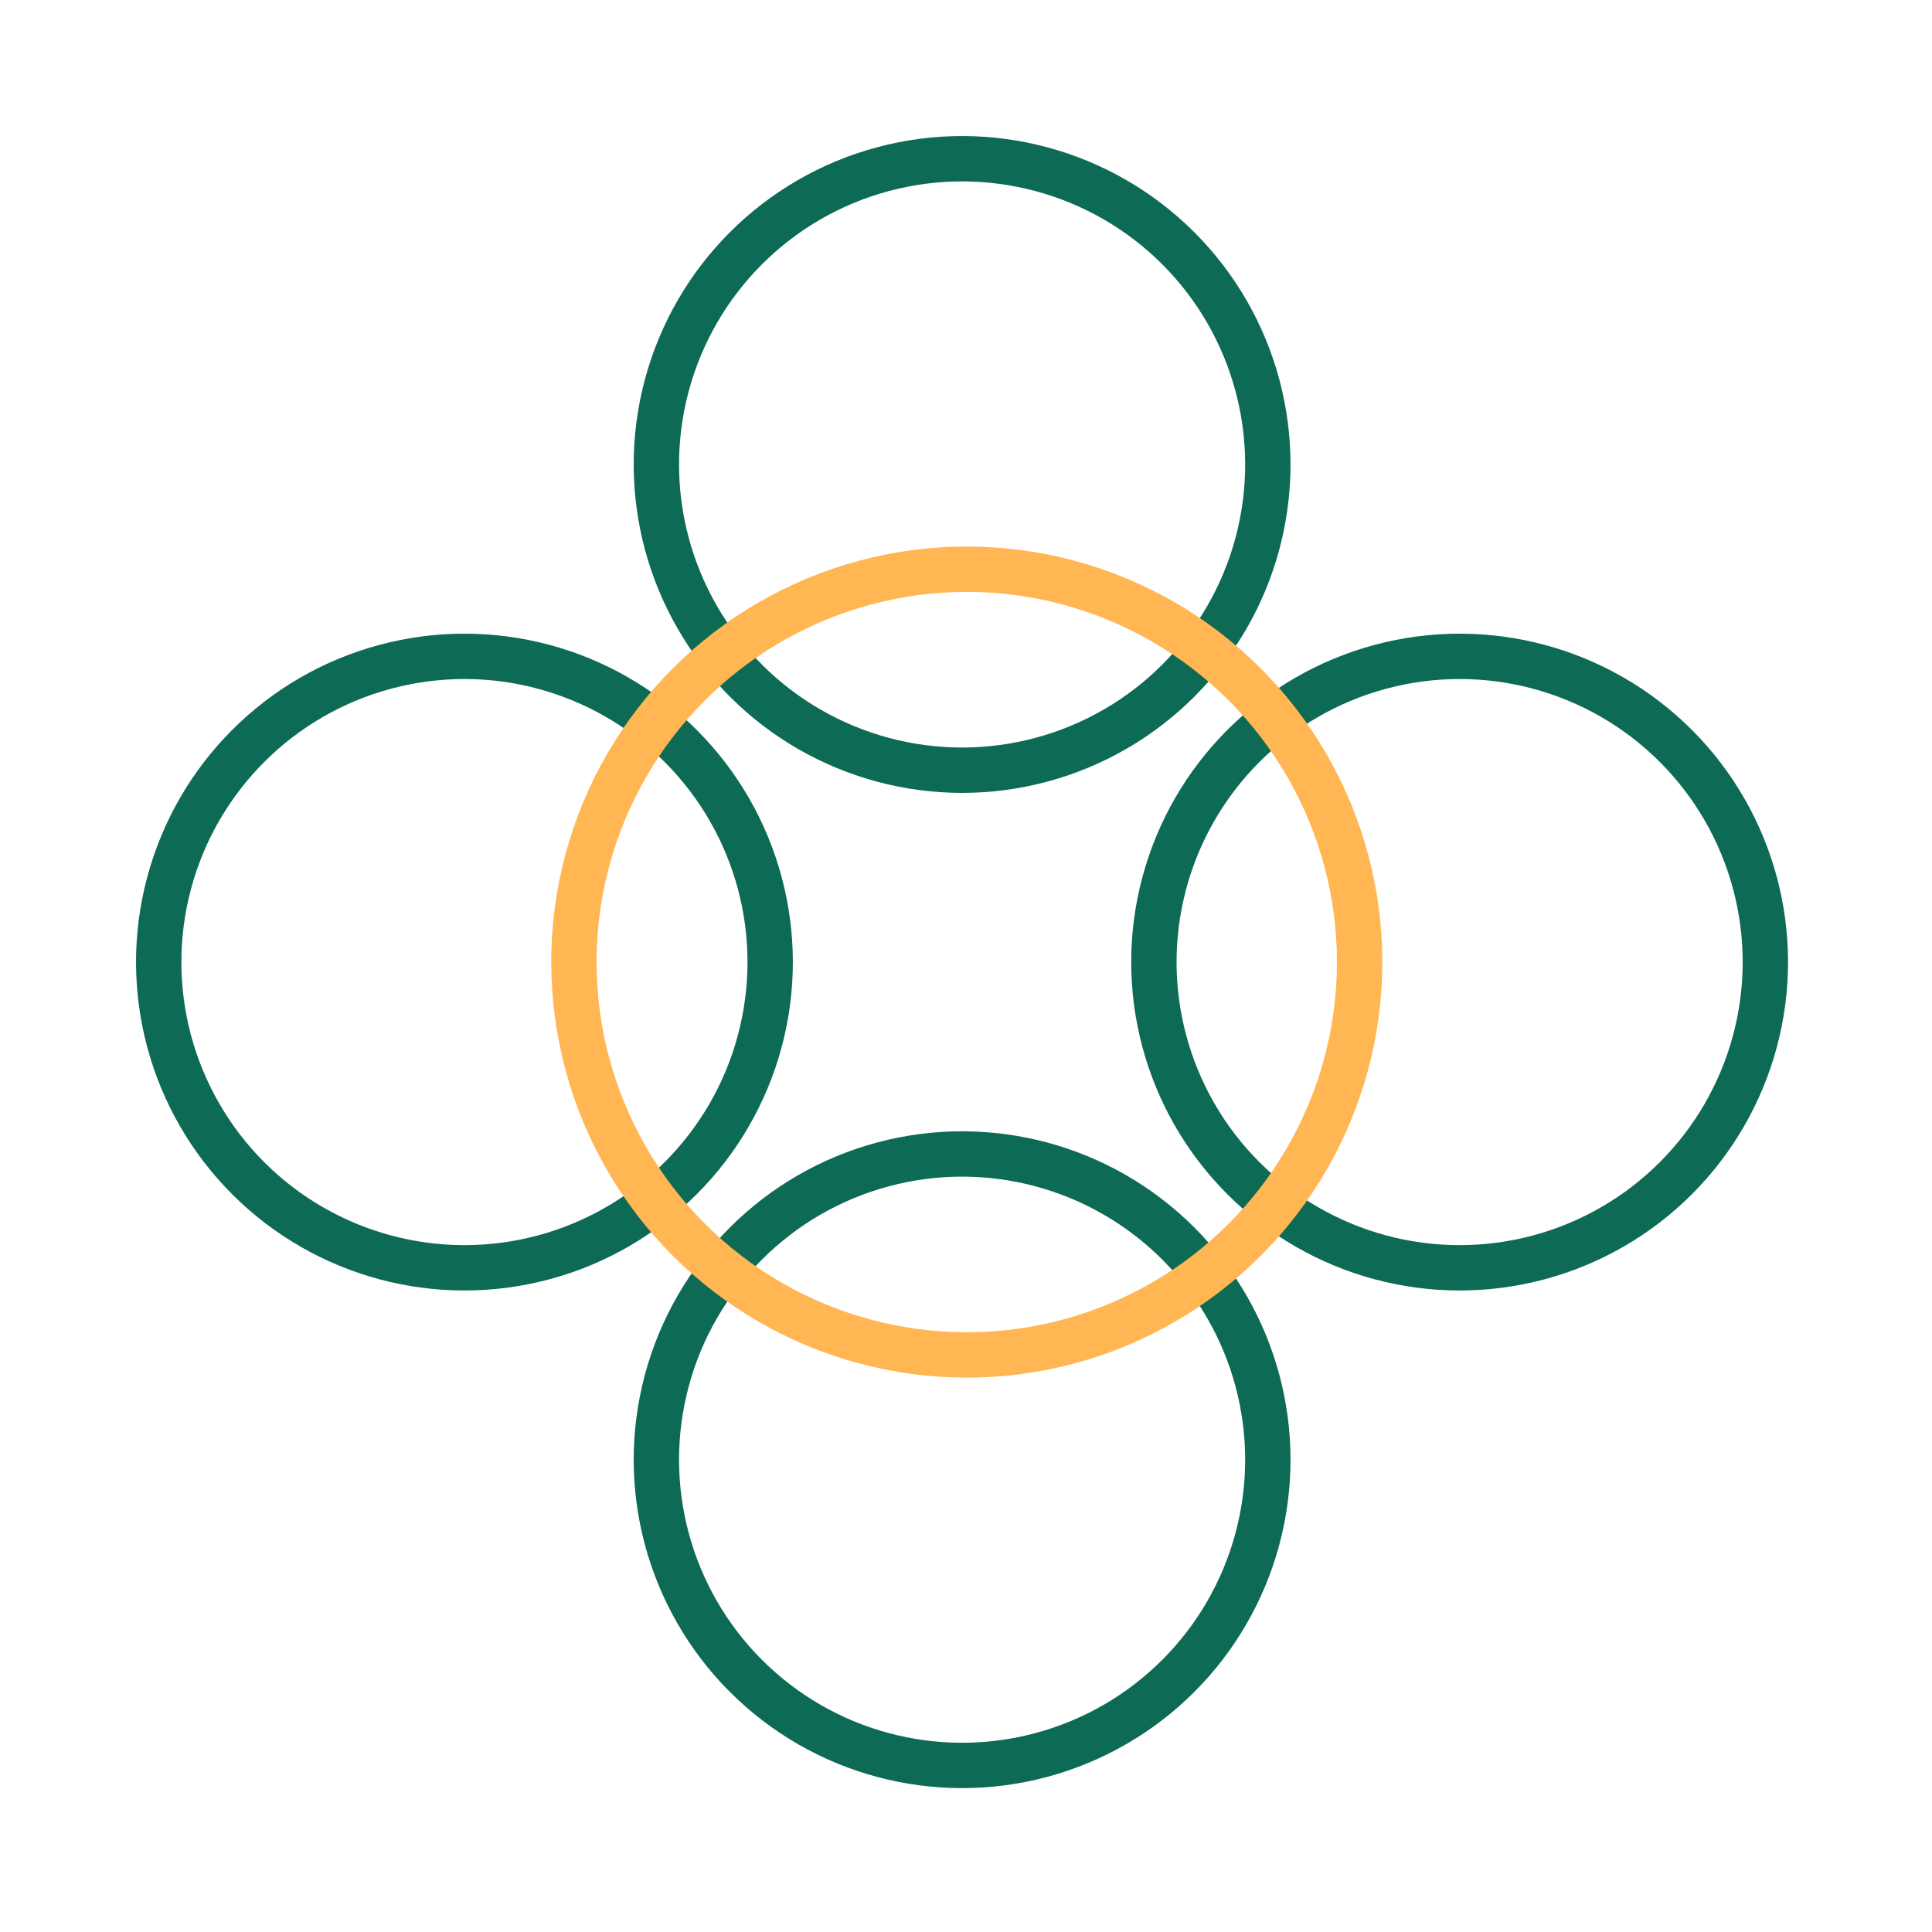
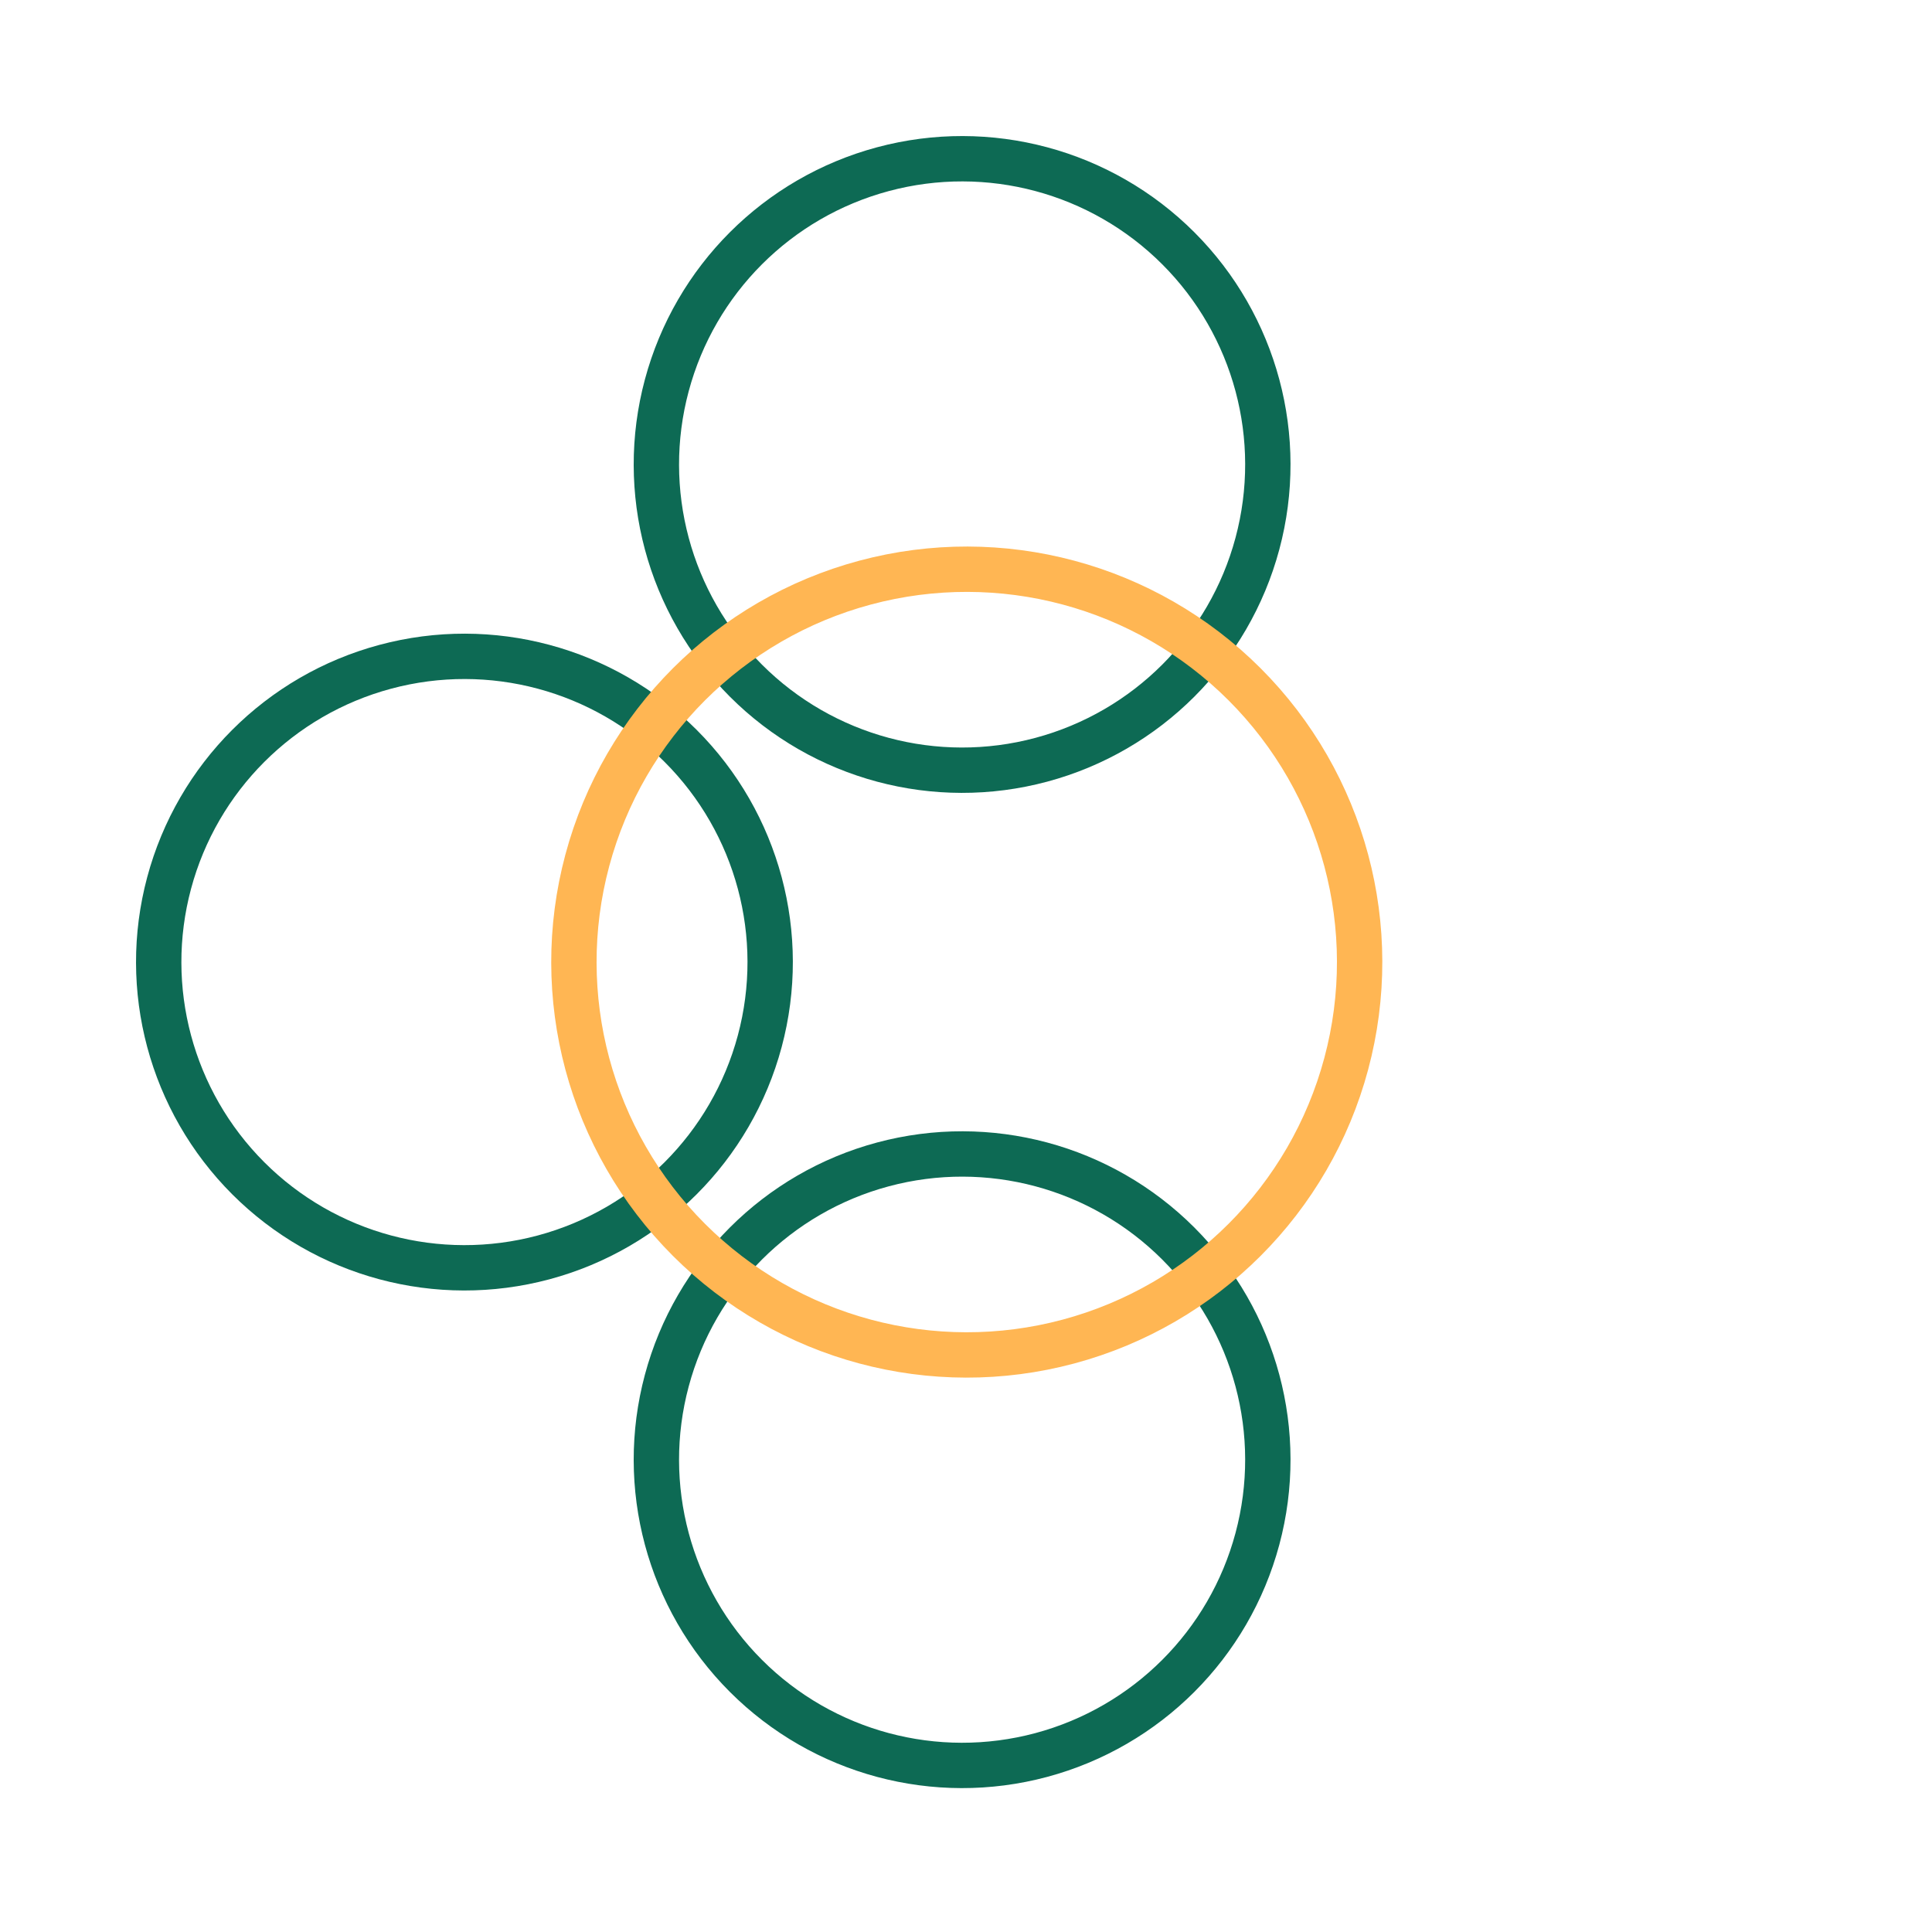
<svg xmlns="http://www.w3.org/2000/svg" width="213" height="213" viewBox="0 0 213 213" fill="none">
-   <circle cx="160.922" cy="106.068" r="33.706" transform="rotate(-45 160.922 106.068)" stroke="#0D6A54" stroke-width="5" />
  <circle cx="106.071" cy="51.207" r="33.706" transform="rotate(-45 106.071 51.207)" stroke="#0D6A54" stroke-width="5" />
  <circle cx="106.071" cy="160.93" r="33.706" transform="rotate(-45 106.071 160.93)" stroke="#0D6A54" stroke-width="5" />
  <circle cx="51.204" cy="106.068" r="33.706" transform="rotate(-45 51.204 106.068)" stroke="#0D6A54" stroke-width="5" />
  <circle cx="106.585" cy="106.068" r="43.312" transform="rotate(-45 106.585 106.068)" stroke="#FFB653" stroke-width="5" />
</svg>